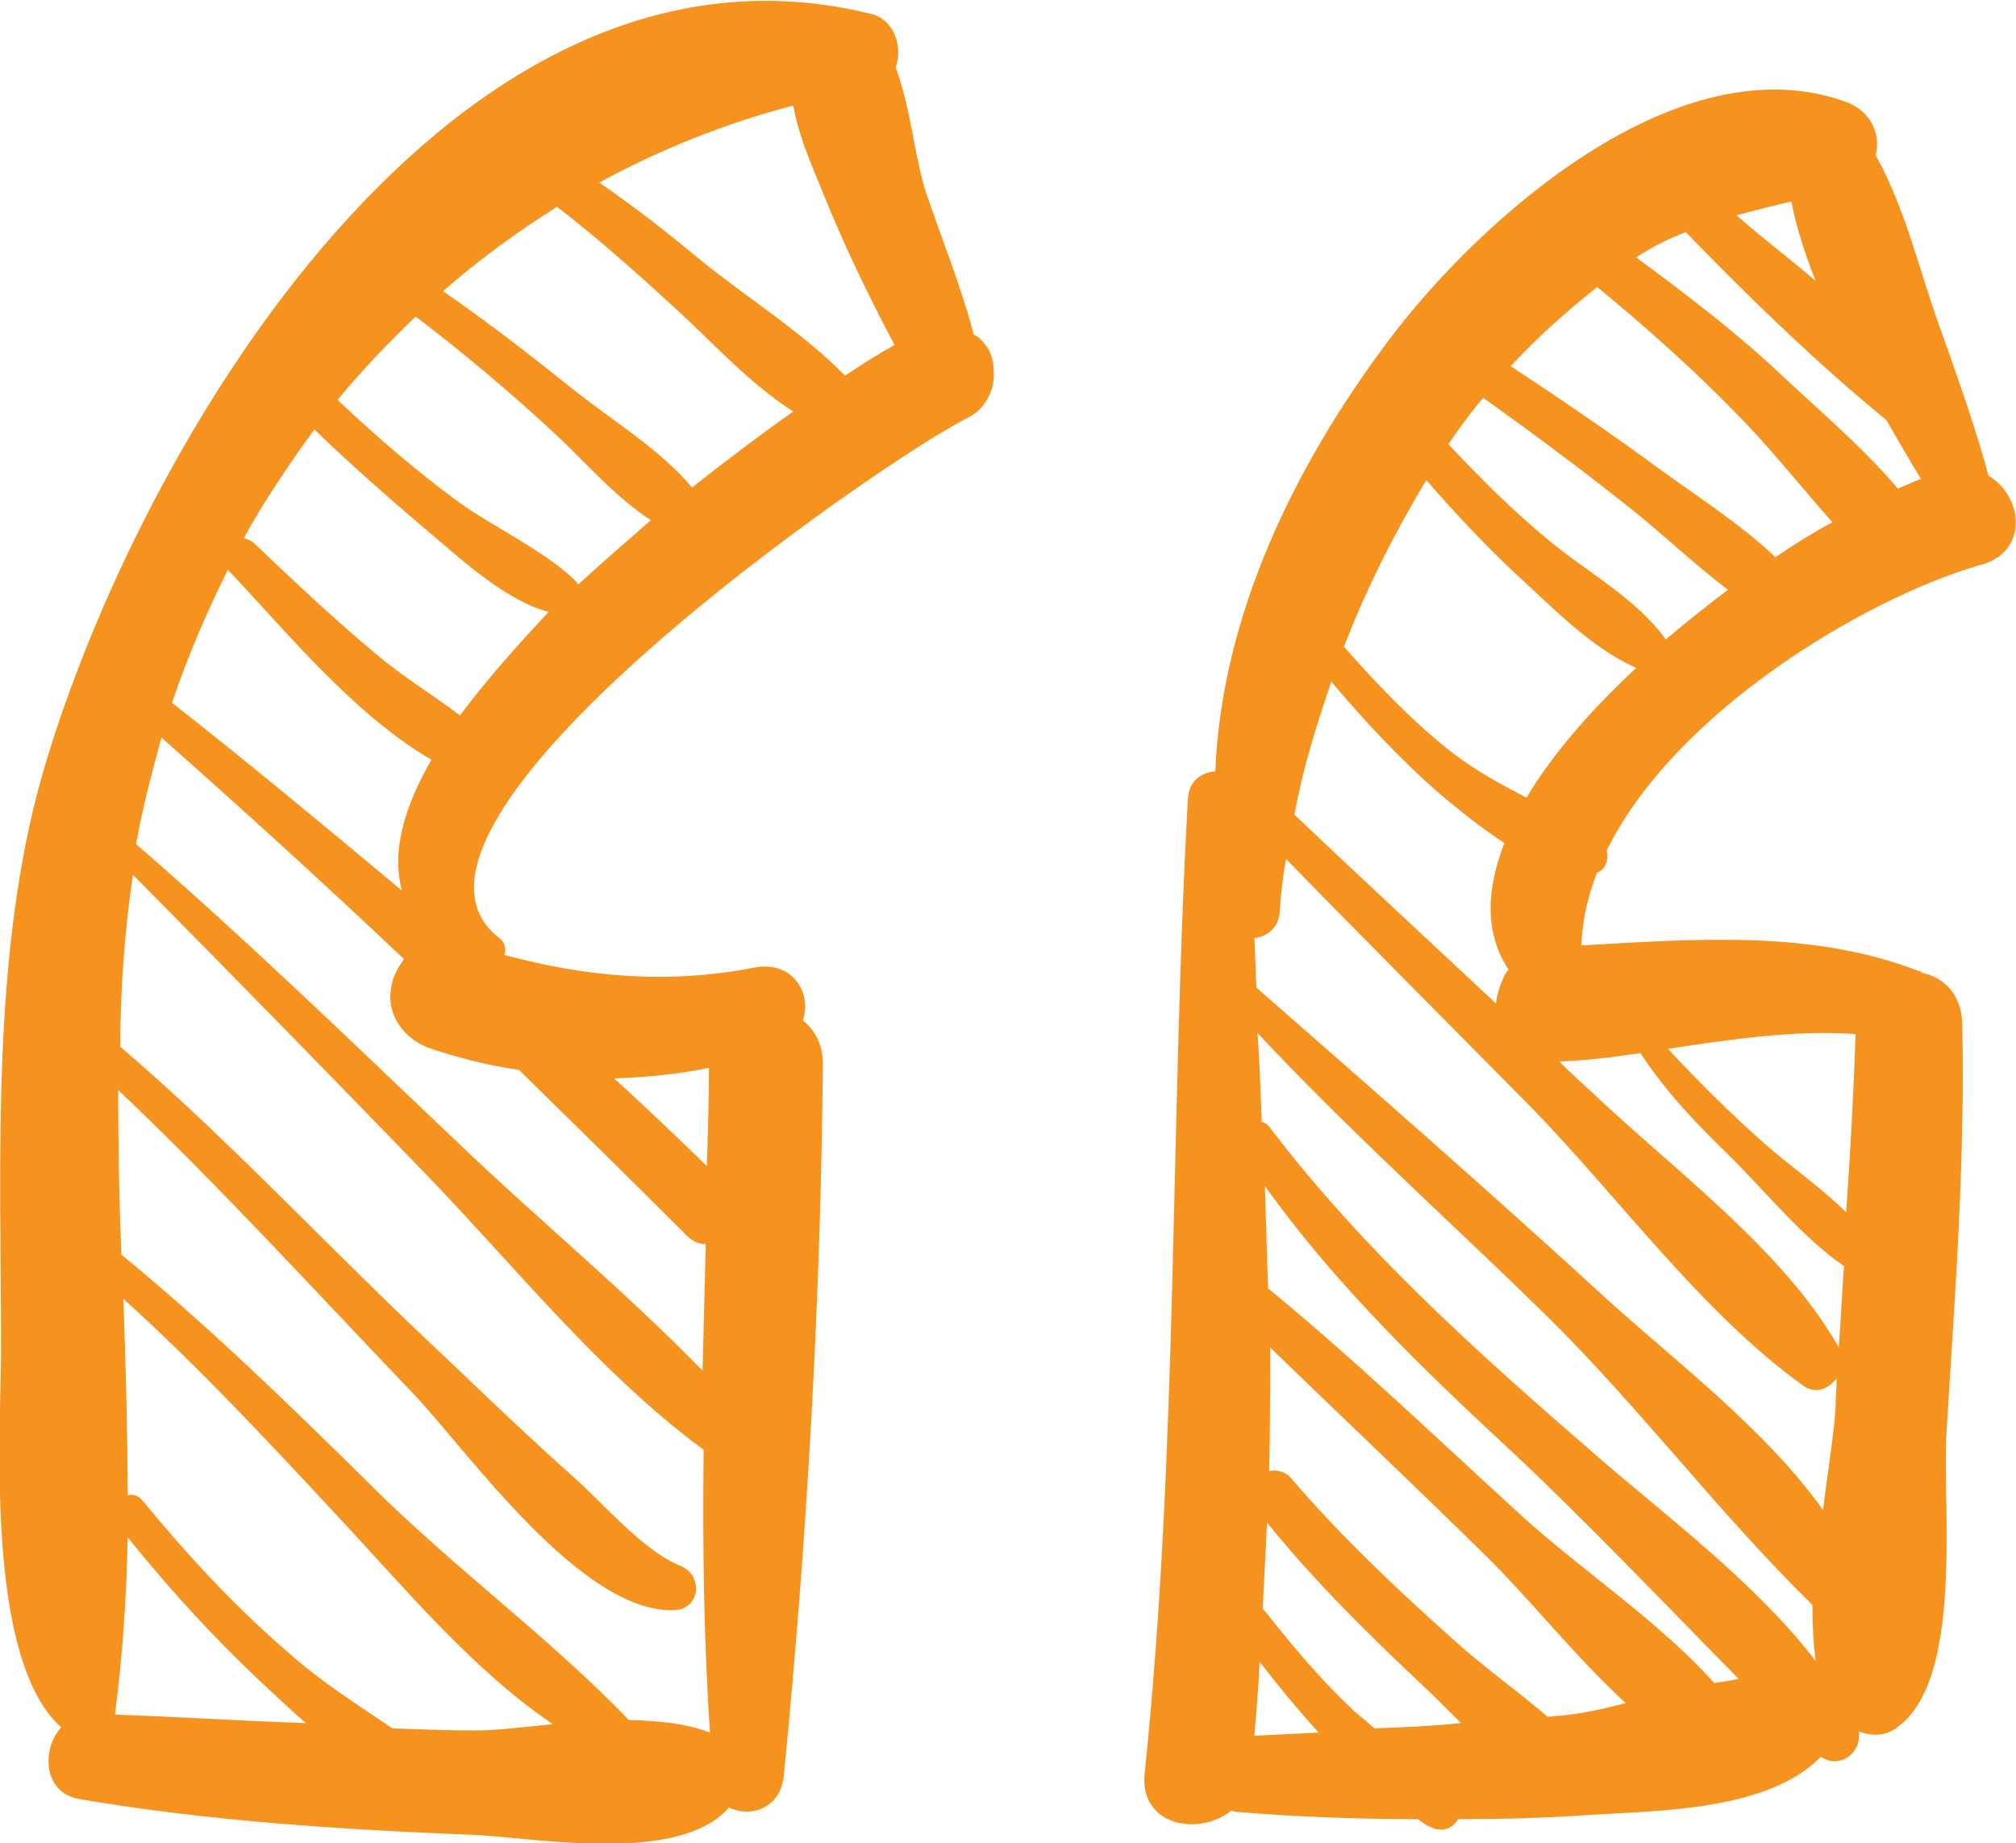
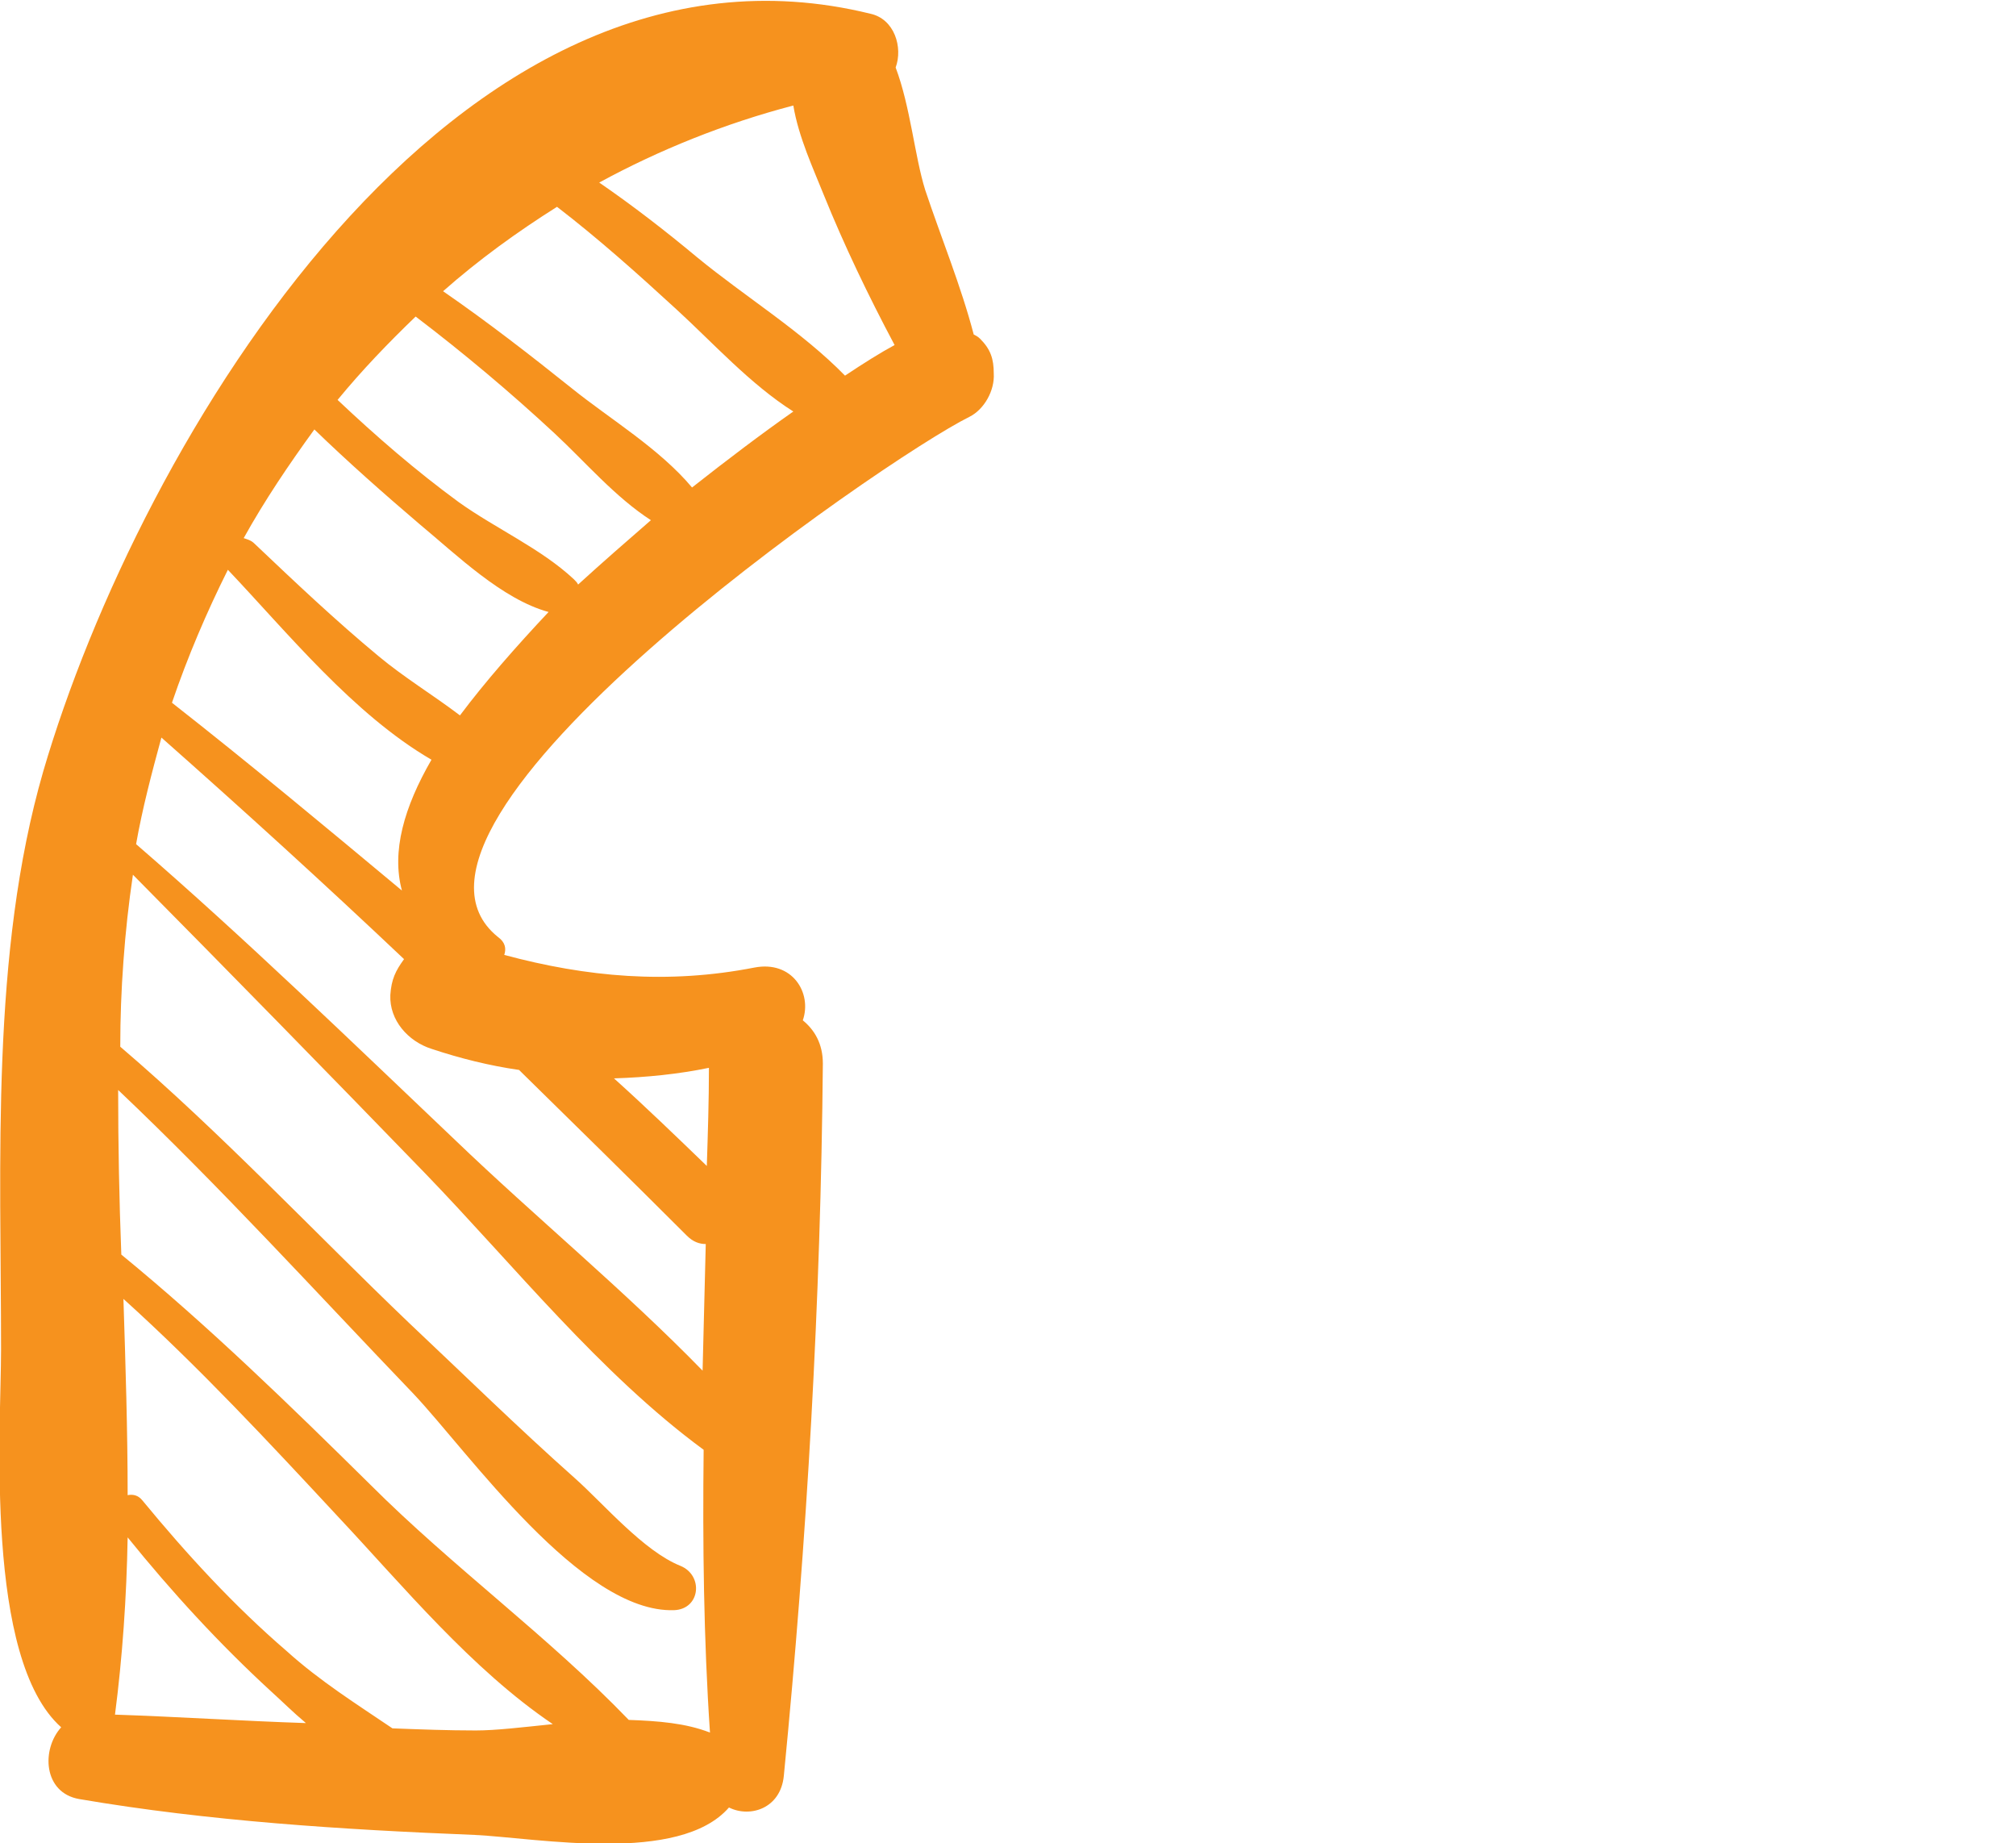
<svg xmlns="http://www.w3.org/2000/svg" version="1.1" id="Capa_1" x="0px" y="0px" viewBox="0 0 191.1 174.7" style="enable-background:new 0 0 191.1 174.7;" xml:space="preserve">
  <g>
    <g>
      <path style="fill:#F6921E;" d="M92.9,32.1c-0.2-0.2-0.4-0.3-0.6-0.4c-1.2-4.6-3.1-9.2-4.6-13.7c-1-3.2-1.4-7.9-2.8-11.6    c0.7-1.9-0.1-4.6-2.4-5.1C43-8.4,13.2,42,4.1,73.1c-5,17.3-4,37-4,54.8c0,7.4-1.6,29.3,5.7,35.8c-1.9,2.1-1.7,6.2,1.7,6.8    c12.3,2.1,25,2.9,37.5,3.4c6,0.3,19.4,2.8,24.1-2.6c2,1,4.9,0.1,5.2-3c2.2-22.4,3.5-45,3.7-67.5c0-1.9-0.8-3.2-1.9-4.1    c0.9-2.6-1-5.7-4.6-5c-8.2,1.6-15.9,0.9-23.7-1.2c0.2-0.6,0.1-1.2-0.6-1.7C33.8,78,83.8,43.5,91.9,39.5c1.4-0.7,2.4-2.5,2.3-4.1    C94.2,34,93.9,33.1,92.9,32.1z M21.6,54C21.6,54,21.6,54,21.6,54c5.6,5.9,11.9,13.7,19.3,18c-2.6,4.5-3.8,8.7-2.8,12.4    c-7.2-6-14.4-12-21.8-17.8C17.8,62.2,19.6,58,21.6,54z M10.9,162.5c0.7-5.4,1.1-11.1,1.2-16.8c4.2,5.2,8.7,10.1,13.6,14.6    c1,0.9,2.1,2,3.3,3C22.9,163.1,16.9,162.7,10.9,162.5z M45.1,164c-2.6,0-5.3-0.1-7.9-0.2c-3.4-2.3-6.9-4.5-10-7.3    c-5-4.3-9.5-9.2-13.7-14.3c-0.4-0.5-0.9-0.6-1.4-0.5c0-6.1-0.2-12.4-0.4-18.6c7.2,6.5,13.8,13.6,20.4,20.7    c6.1,6.5,12.6,14.4,20.3,19.6C49.5,163.7,47,164,45.1,164z M59.6,163c-7.6-7.9-16.7-14.5-24.5-22.3c-7.6-7.5-15.3-15-23.6-21.8    c-0.2-5.2-0.3-10.4-0.3-15.6c9.7,9.2,18.7,19.1,28,28.8c5.2,5.5,15.9,20.8,24.7,20.5c2.5-0.1,2.8-3.3,0.6-4.2    c-3.5-1.4-7.3-5.9-10-8.3c-5.4-4.8-10.5-9.8-15.7-14.7c-9.1-8.7-17.8-18-27.4-26.2c0-2.7,0.1-5.4,0.3-8.1c0.2-2.8,0.5-5.5,0.9-8.2    c9.3,9.4,18.5,18.8,27.7,28.3c8.4,8.7,16.6,19,26.4,26.2c-0.1,8.9,0,17.9,0.6,26.8C65,163.3,62.4,163.1,59.6,163z M67.2,101.2    c0,3.1-0.1,6.2-0.2,9.3c-2.9-2.8-5.8-5.6-8.8-8.3C61.3,102.1,64.3,101.8,67.2,101.2z M49.2,101.4c5.3,5.2,10.6,10.4,15.9,15.7    c0.6,0.6,1.2,0.8,1.8,0.8c-0.1,4-0.2,8-0.3,12c-7.4-7.6-15.9-14.6-23.4-21.8C33.2,98.6,23.3,89,12.9,80c0.6-3.4,1.5-6.8,2.4-10.1    c7.8,6.9,15.5,13.9,23,21c-0.8,1.1-1.2,1.9-1.3,3.4c-0.1,2.4,1.7,4.4,3.9,5.1C43.6,100.3,46.4,101,49.2,101.4z M43.6,67.8    c-2.5-1.9-5.3-3.6-7.7-5.6c-4.1-3.4-7.9-7-11.8-10.7c-0.3-0.3-0.7-0.4-1-0.5c2-3.6,4.3-7,6.7-10.3c3.2,3.1,6.6,6.1,10,9    c3.5,2.9,7.8,7.1,12.2,8.3C48.9,61.3,46,64.6,43.6,67.8z M54.8,55.4c-0.1-0.2-0.2-0.3-0.4-0.5c-3.1-2.9-7.4-4.8-10.9-7.3    c-4.1-3-7.9-6.3-11.5-9.7c2.3-2.8,4.8-5.4,7.4-7.9c4.6,3.5,9,7.2,13.2,11.1c2.9,2.7,5.7,6,9.1,8.2C59.4,51.3,57.1,53.3,54.8,55.4z     M54.2,36.8c-4-3.2-8-6.3-12.2-9.2c3.4-3,7-5.6,10.8-8c3.9,3,7.6,6.3,11.3,9.7c3.5,3.2,7,7.1,11.1,9.7c-3,2.1-6.3,4.6-9.6,7.2    C62.5,42.5,57.8,39.7,54.2,36.8z M80.1,35.6c-4.1-4.2-9.5-7.5-14-11.2c-3-2.5-6.1-4.9-9.3-7.1c5.7-3.1,11.9-5.6,18.4-7.3    c0.5,3,1.9,6,2.9,8.5c1.9,4.7,4.2,9.5,6.7,14.2C83.5,33.4,81.9,34.4,80.1,35.6z" />
-       <path style="fill:#F6921E;" d="M188.5,45.1c-1.3-4.8-3-9.5-4.7-14.3c-1.9-5.3-3.2-11-5.9-15.9c0-0.1-0.1-0.1-0.1-0.2    c0.5-1.9-0.4-4.1-2.7-5c-15.9-5.9-34.8,11-43.5,22.6c-9,12-15.8,26.1-16.4,40.8c-1.3,0.1-2.5,0.9-2.6,2.6    c-1.7,30.8-0.9,61.7-4.1,92.4c-0.5,4.9,5.1,6,8.2,3.5c0.1,0,0.3,0.1,0.4,0.1c5.8,0.5,11.6,0.7,17.3,0.7c0.4,0.3,0.8,0.6,1.3,0.8    c1.1,0.5,2.1,0,2.5-0.8c4.2,0,8.4-0.1,12.5-0.4c6.6-0.4,16.9-0.4,21.9-5.5c1.8,1.2,3.9-0.4,3.6-2.4c1.1,0.4,2.4,0.5,3.5-0.3    c6.5-4.4,4.4-21,4.8-27.9c0.8-13,1.8-26,1.5-39c-0.1-2.7-1.8-4.3-3.8-4.7c-0.1-0.1-0.2-0.2-0.4-0.2c-10.1-3.9-21.2-3-31.9-2.4    c0.1-2.4,0.6-4.7,1.5-6.9c0.8-0.3,1.1-1.2,0.9-2.1c6.4-13,24.1-23.7,35.2-27C192.4,52.5,191.8,47,188.5,45.1z M169.8,19.1    c0.5,2.5,1.3,5,2.3,7.5c-2.5-2.1-5.1-4.1-7.5-6.2C166.2,20,168,19.5,169.8,19.1z M126.2,64.6c3.1,3.7,6.4,7.2,10,10.4    c1.9,1.6,4.1,3.4,6.4,4.9c-1.7,4.4-1.9,8.5,0.4,12c-0.2,0.2-0.4,0.5-0.5,0.8c-0.4,0.9-0.6,1.6-0.7,2.4c-6.4-6-12.8-11.9-19.1-17.9    C123.5,72.8,124.8,68.7,126.2,64.6z M118.9,164.5c0.2-2.3,0.4-4.7,0.5-7c1.8,2.3,3.6,4.5,5.6,6.7    C122.9,164.3,120.9,164.4,118.9,164.5z M130.3,163.8c-0.6-0.5-1.3-1.1-1.9-1.6c-3.1-2.9-5.8-6.1-8.4-9.4c-0.1-0.1-0.2-0.2-0.3-0.3    c0.1-2.7,0.3-5.5,0.4-8.2c4.3,5.3,9.2,10.2,14.2,14.9c1.4,1.3,2.8,2.7,4.2,4.1C135.7,163.6,133,163.7,130.3,163.8z M147.9,162.6    c-0.4,0-0.8,0.1-1.2,0.1c-2.8-2.4-5.9-4.6-8.7-7.1c-5.5-4.9-10.9-10-15.7-15.6c-0.6-0.6-1.3-0.7-2-0.6c0.1-3.9,0.1-7.8,0.1-11.7    c6.8,6.6,13.7,13.1,20.4,19.7c4,3.9,8.5,9.6,13.3,14C151.9,162,149.9,162.4,147.9,162.6z M162.5,159.5    c-5.2-5.8-12.7-10.8-18.1-15.7c-8-7.3-15.8-14.8-24.2-21.7c-0.1-3.2-0.2-6.5-0.3-9.7c6.5,9.1,14.6,17,22.8,24.6    c7.6,7.1,14.8,14.7,22.1,22.1C164,159.3,163.2,159.4,162.5,159.5z M151.5,138.1c-11.2-9.7-22.1-19.4-31.1-31.2    c-0.2-0.3-0.5-0.5-0.8-0.6c-0.1-2.8-0.2-5.6-0.4-8.4c8.6,9.2,18.1,17.7,27.1,26.5c9,8.8,16.6,19,25.5,27.7c0,1.9,0.1,3.7,0.3,5.3    C166.5,150.1,158.2,143.9,151.5,138.1z M174,133.3c-0.1,2.2-0.7,5.9-1.2,9.8c-5.4-7.6-14-14.1-20.4-19.9    c-10.9-10-22.1-19.8-33.3-29.6c-0.1-1.6-0.1-3.2-0.2-4.7c1.2-0.1,2.3-1,2.4-2.4c0.1-1.7,0.3-3.4,0.6-5.1    c7.7,7.9,15.5,15.7,23.2,23.5c8.3,8.5,16.2,19.5,25.8,26.4c1.2,0.9,2.5,0.3,3.2-0.7C174.1,131.5,174,132.4,174,133.3z M175.9,98    c-0.2,5.6-0.5,11.3-0.9,16.9c-2.3-2.3-5.2-4.3-7.6-6.4c-3.3-2.9-6.3-5.9-9.3-9.1C164.1,98.5,170,97.6,175.9,98z M155.5,99.8    c2.4,3.7,5.5,6.9,8.7,10c3.4,3.4,6.7,7.5,10.6,10.2c-0.2,2.6-0.3,5.1-0.5,7.7c-5.2-9.2-15.6-16.8-23.2-24c-1.1-1-2.2-2-3.3-3.1    C150.4,100.5,152.9,100.2,155.5,99.8z M144.7,75.6c-2.5-1.3-4.9-2.6-7.2-4.4c-3.7-2.9-7-6.4-10.1-9.9c2.1-5.5,4.8-10.8,7.8-15.8    c2.7,3.1,5.5,6.1,8.5,8.9c3.4,3.1,7.1,7,11.4,8.9C150.9,67.2,147.2,71.4,144.7,75.6z M157.9,60.6    C157.9,60.6,157.9,60.6,157.9,60.6c-2.8-3.9-7.5-6.4-11.1-9.4c-3.4-2.8-6.5-5.9-9.5-9.1c1-1.5,2.1-3,3.3-4.4    c4.6,3.3,9.2,6.7,13.6,10.2c3.2,2.5,6.3,5.5,9.6,8C161.8,57.4,159.8,59,157.9,60.6z M168.3,52.8c-3.4-3.2-7.5-5.8-11.2-8.5    c-4.5-3.3-9.2-6.5-13.9-9.6c2.5-2.7,5.3-5.2,8.2-7.5c4.5,3.7,8.9,7.6,13,11.8c3.2,3.2,6.2,7,9.3,10.5    C172,50.4,170.2,51.5,168.3,52.8z M179.9,46.3c-3.5-4.1-7.8-7.7-11.5-11.2c-4.2-3.9-8.7-7.3-13.3-10.7c1.5-1,3.1-1.8,4.7-2.4    c6,6.2,12.4,12.4,19,17.8c1.1,1.9,2.2,3.8,3.3,5.6C181.4,45.6,180.7,46,179.9,46.3z" />
    </g>
  </g>
</svg>